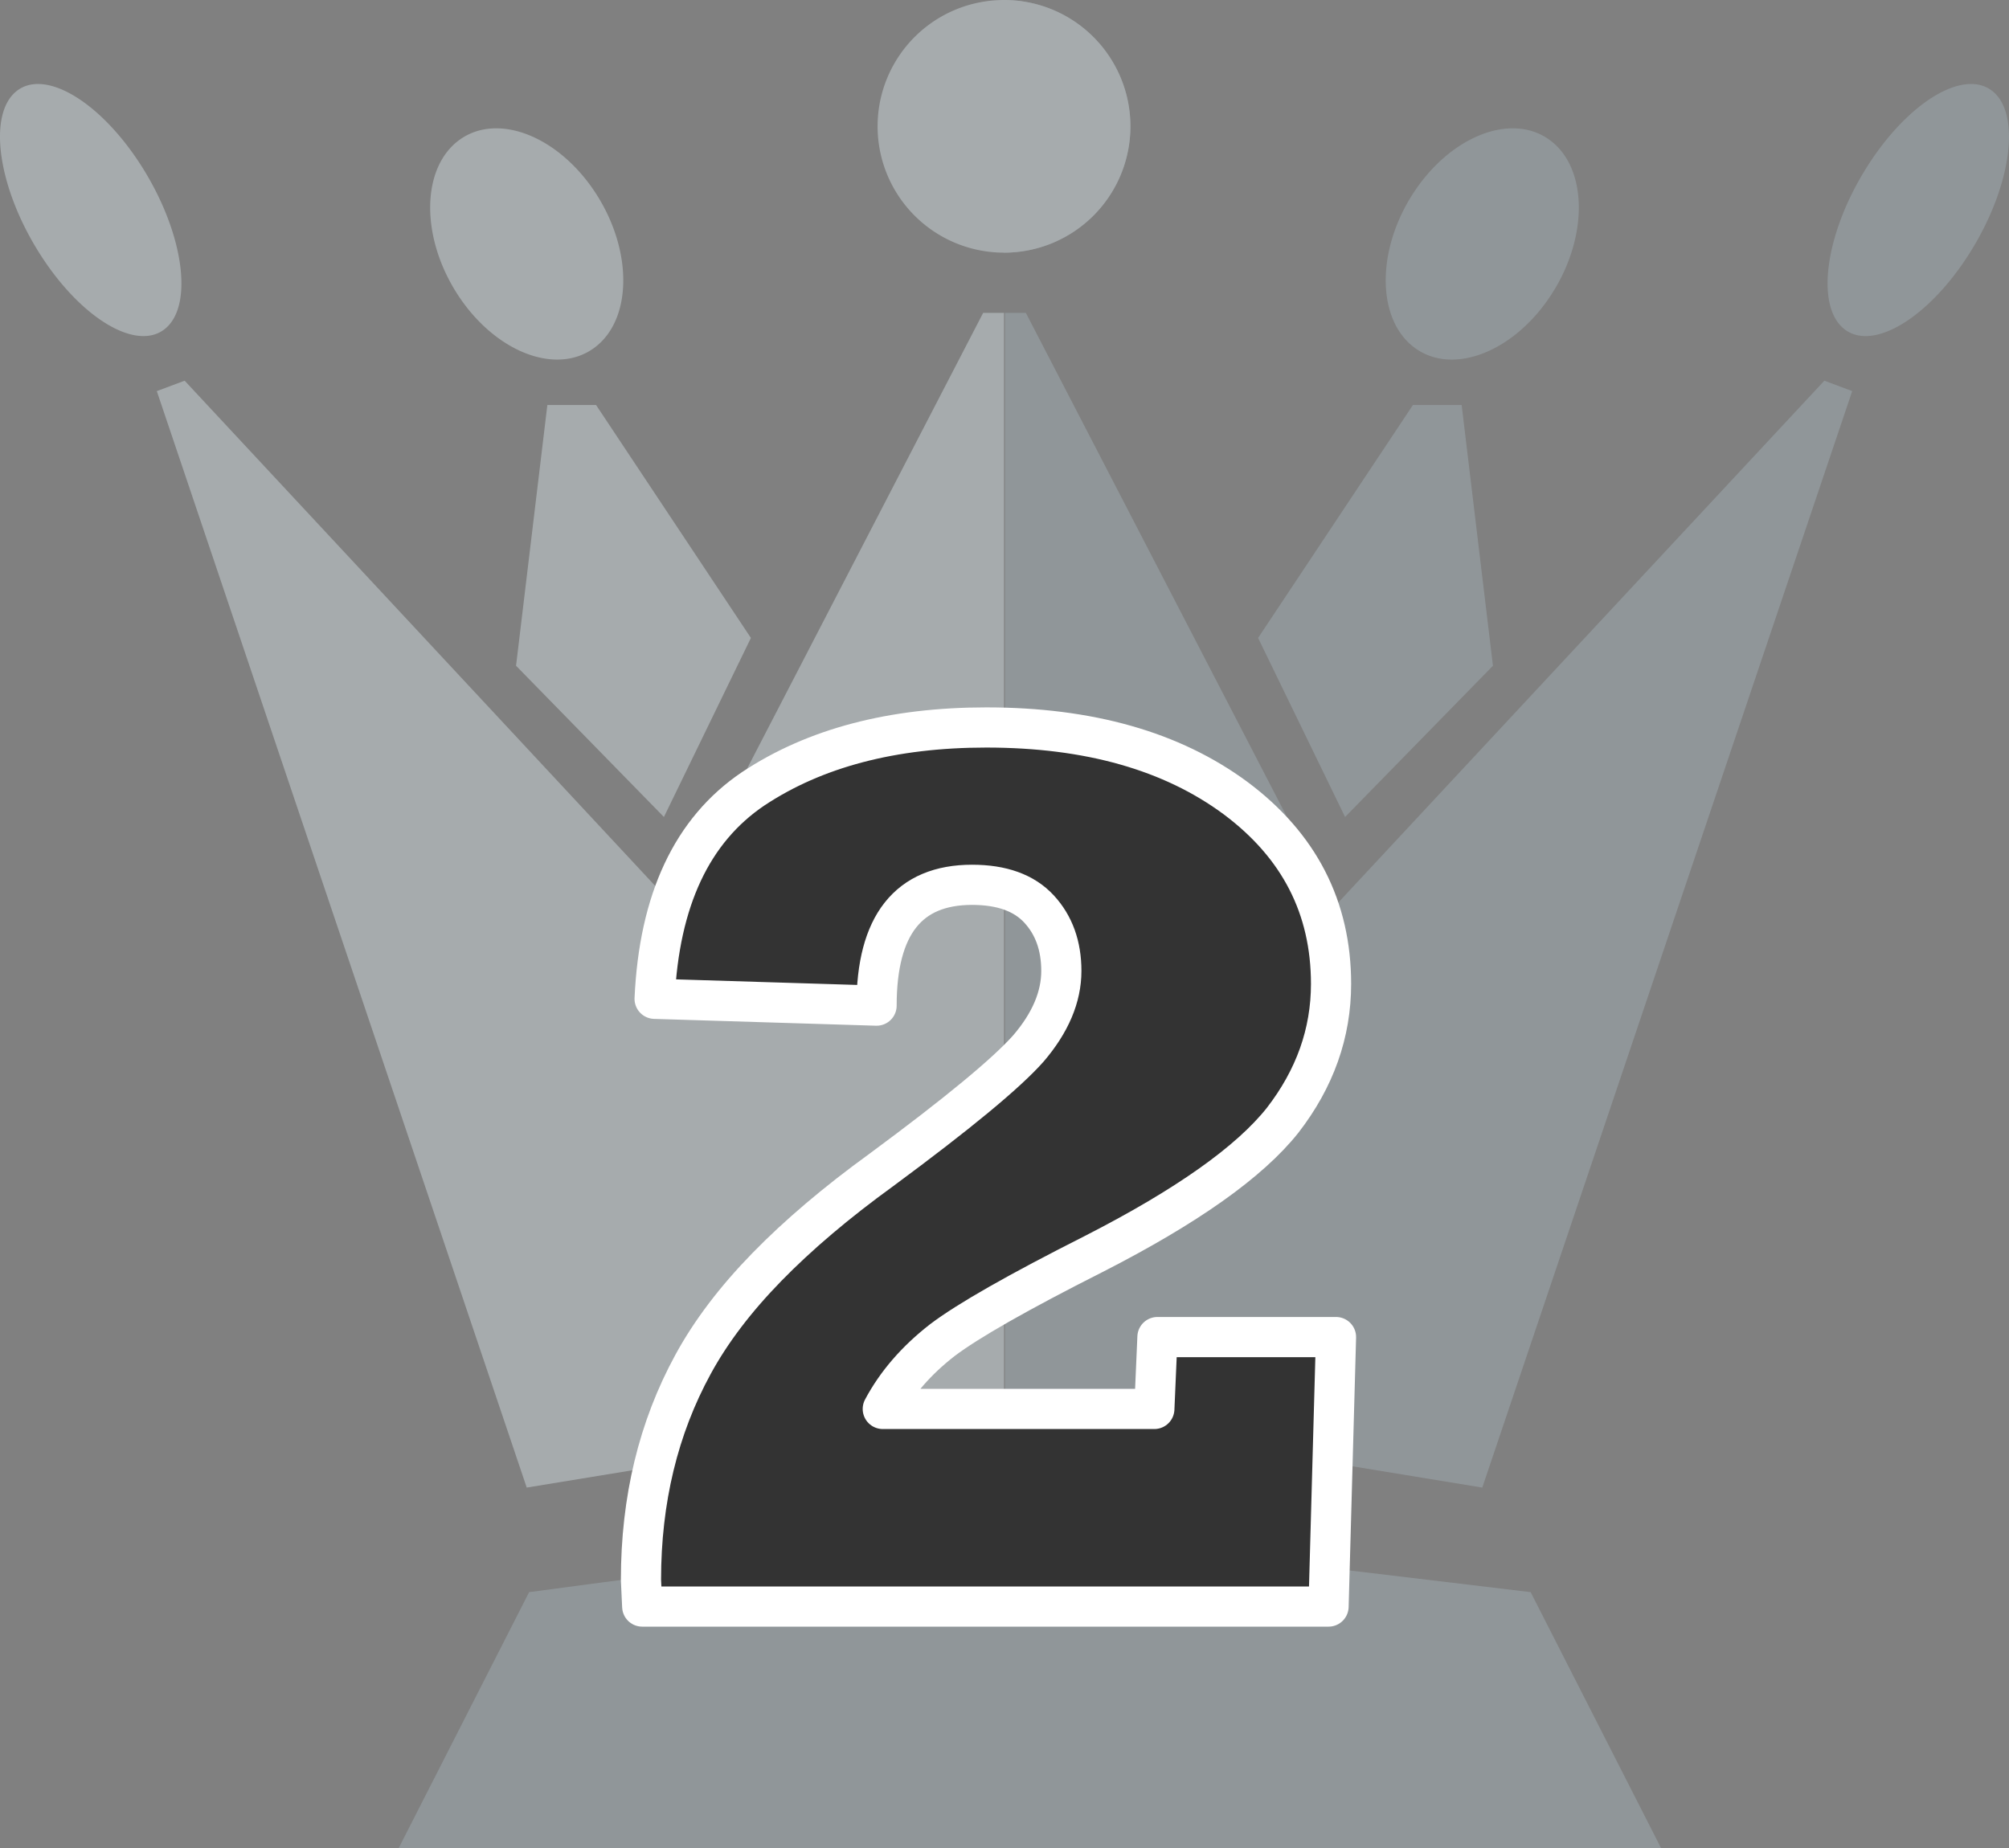
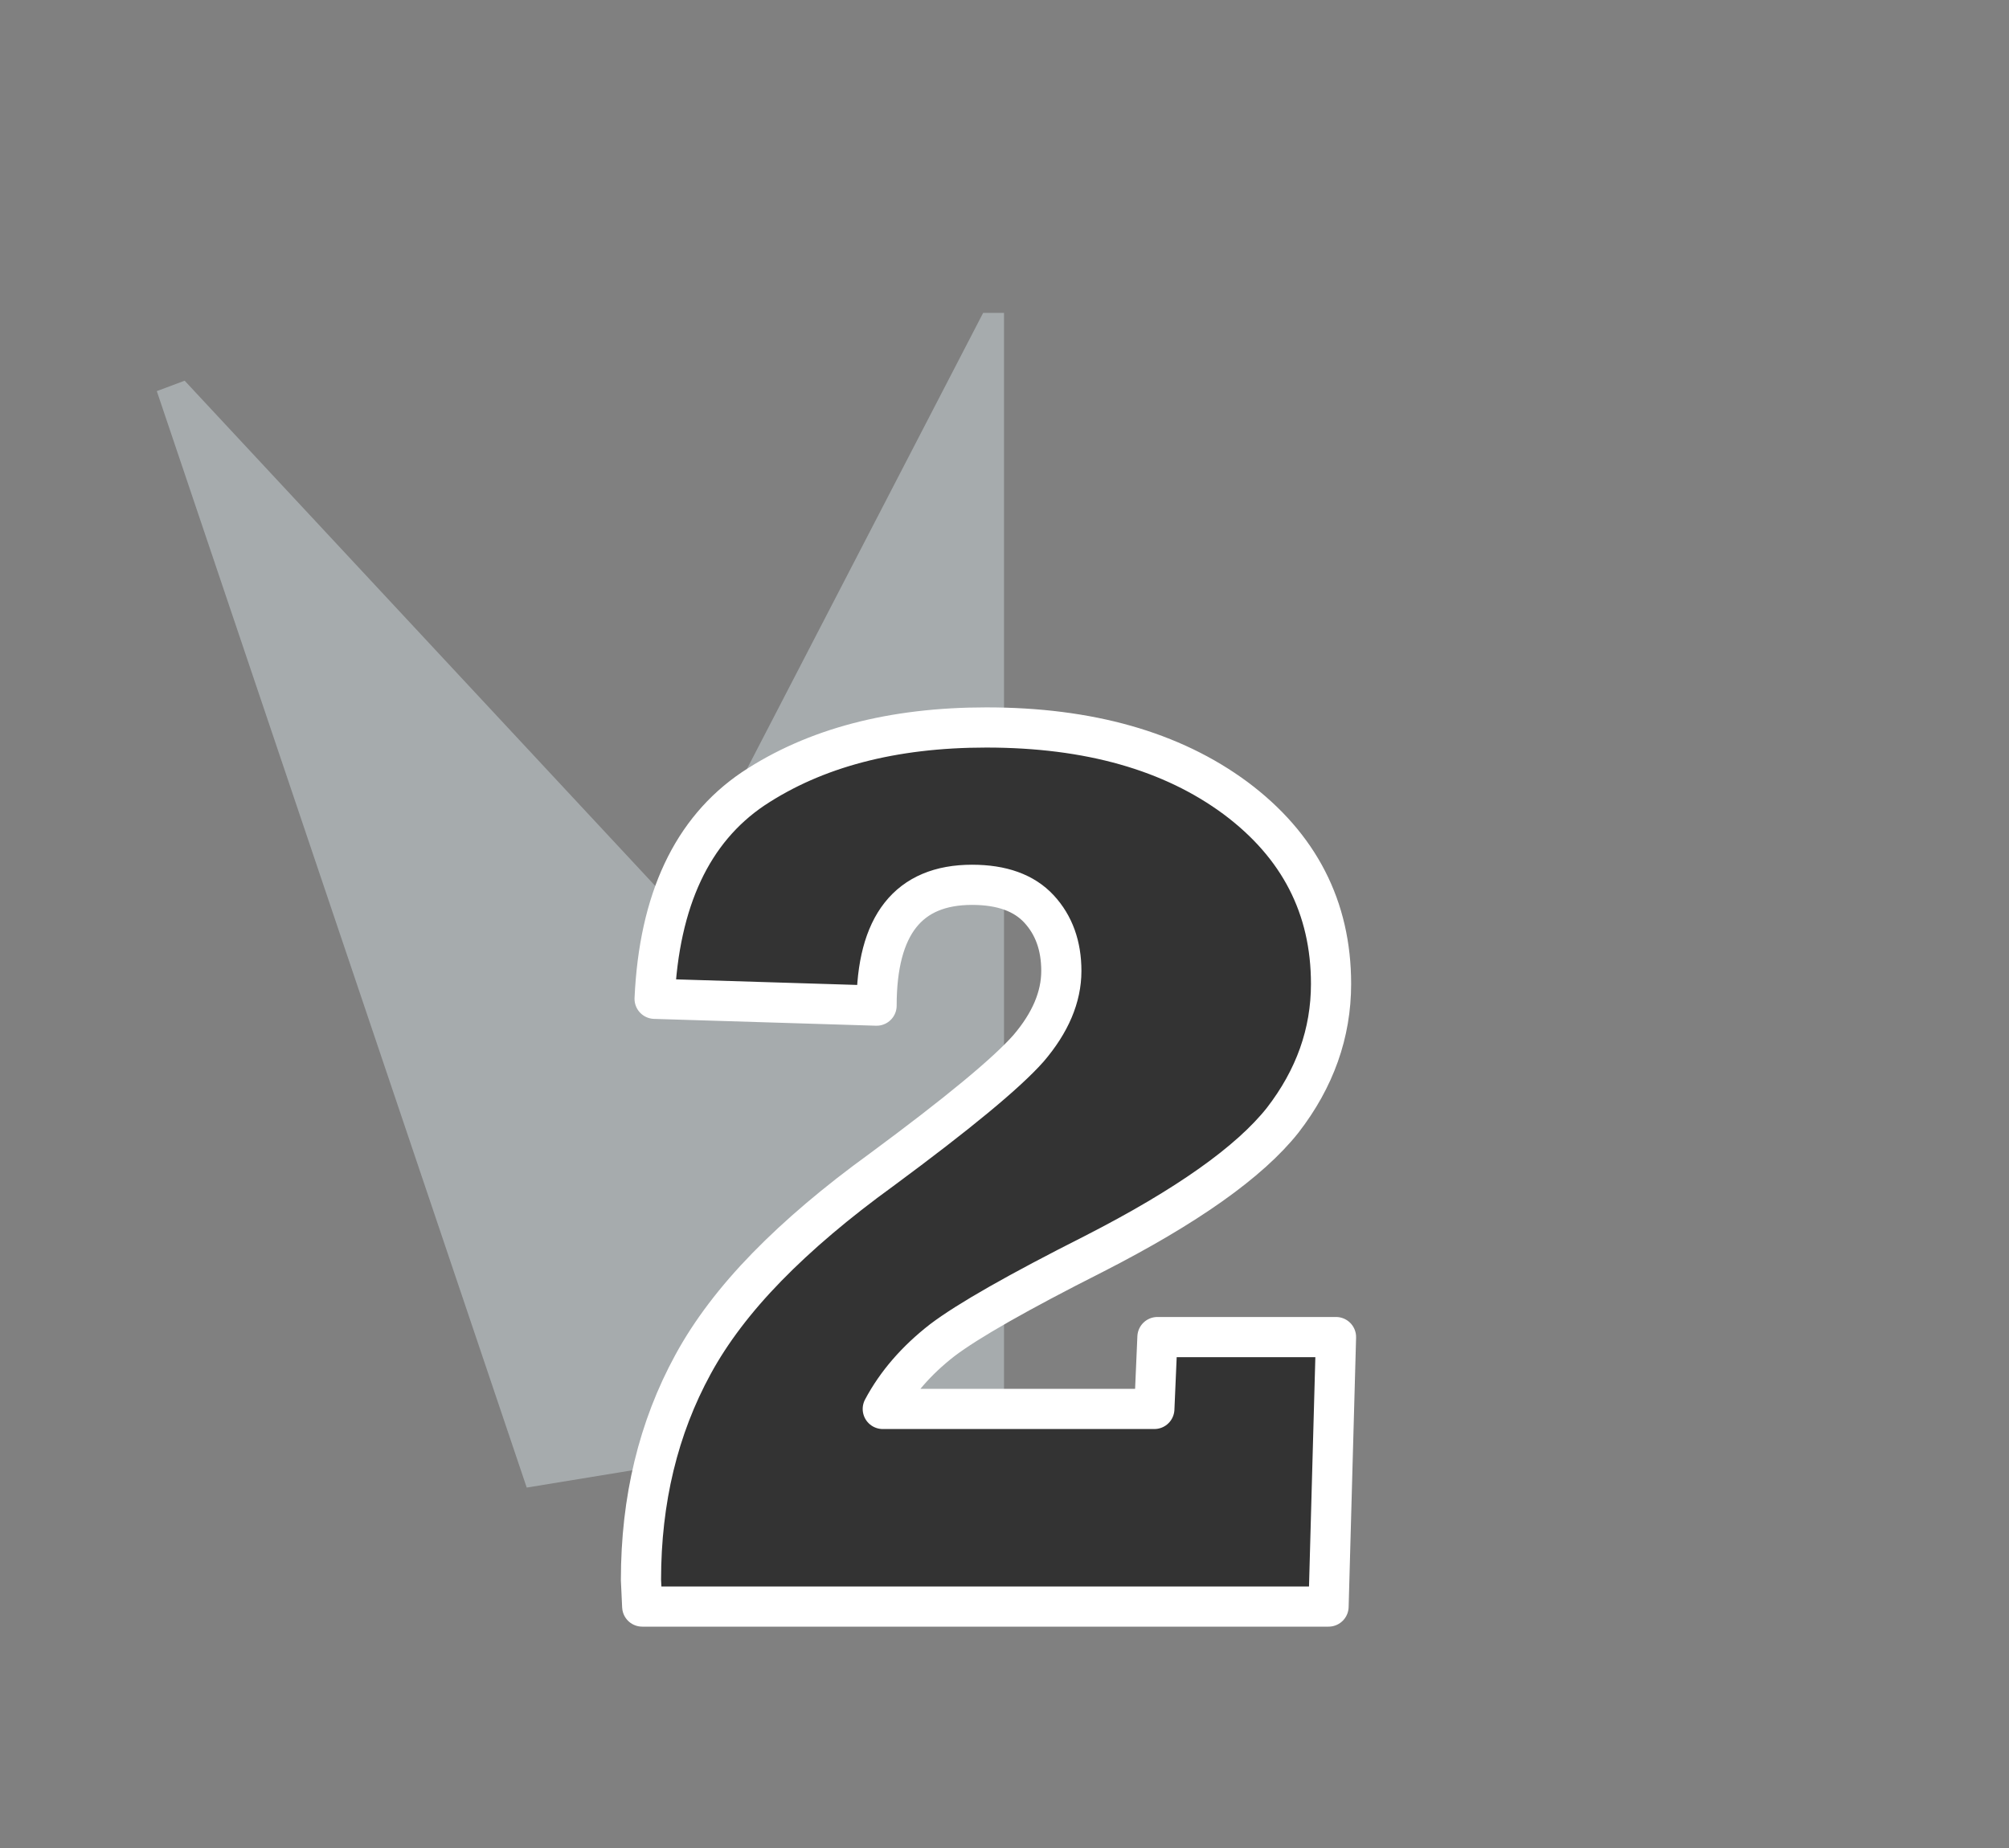
<svg xmlns="http://www.w3.org/2000/svg" viewBox="0 0 100 92" fill-rule="evenodd" clip-rule="evenodd" stroke-linejoin="round" stroke-miterlimit="1.414">
  <rect x="0" y="0" width="100" height="92" fill="#808080" stroke="none" />
  <g fill-rule="nonzero">
    <g fill="#909699">
-       <path d="M82.679 92H19.848l6.49-12.738 23.638-3.138 26.213 3.138L82.679 92zM50.024 70.165V15.577h1.039L66.39 45.173l24.419-26.221 1.386.519-18.413 54.586-23.758-3.892z" />
-       <path d="M72.755 20.163l1.558 12.981-7.36 7.529-4.33-8.914 7.707-11.596h2.425zM92.881 8.389c-2.037 3.271-2.522 6.849-1.084 7.99 1.438 1.142 4.255-.584 6.292-3.856 2.037-3.271 2.522-6.848 1.084-7.99-1.438-1.141-4.255.585-6.292 3.856M70.326 9.652c-1.844 2.865-1.793 6.303.116 7.68 1.908 1.377 4.951.17 6.795-2.694 1.845-2.865 1.793-6.303-.115-7.68-1.909-1.377-4.951-.17-6.796 2.694M56.268 6.289a6.29 6.29 0 0 1-6.292 6.289c.023-3.144.016-9.665 0-12.578a6.29 6.29 0 0 1 6.292 6.289" />
-     </g>
+       </g>
    <g fill="#a6abad">
      <path d="M49.976 70.165V15.577h-1.039L33.61 45.173 9.191 18.952l-1.386.519 18.413 54.586 23.758-3.892z" />
-       <path d="M27.245 20.163l-1.558 12.981 7.36 7.529 4.33-8.914-7.707-11.596h-2.425zM7.119 8.389c2.037 3.271 2.522 6.849 1.084 7.99-1.438 1.142-4.255-.584-6.292-3.856C-.126 9.252-.611 5.675.827 4.533c1.438-1.141 4.255.585 6.292 3.856M29.674 9.652c1.844 2.865 1.793 6.303-.116 7.68-1.908 1.377-4.951.17-6.795-2.694-1.845-2.865-1.793-6.303.115-7.68 1.909-1.377 4.951-.17 6.796 2.694M56.268 6.289a6.29 6.29 0 0 1-6.292 6.289 6.29 6.29 0 0 1-6.293-6.289A6.29 6.29 0 0 1 49.976 0a6.29 6.29 0 0 1 6.292 6.289" />
    </g>
    <path d="M57.613 66.564h8.888L66.13 79.98H31.967l-.062-1.326c0-3.989.864-7.567 2.593-10.733.884-1.624 2.108-3.238 3.672-4.842 1.564-1.604 3.467-3.218 5.709-4.842 3.786-2.797 6.224-4.812 7.314-6.045 1.091-1.275 1.636-2.56 1.636-3.856 0-1.254-.37-2.282-1.111-3.084s-1.852-1.203-3.333-1.203c-3.168 0-4.753 2.005-4.753 6.015l-11.048-.34c.226-4.914 1.862-8.399 4.907-10.455 3.066-2.036 6.934-3.053 11.604-3.053 5.102 0 9.238 1.172 12.406 3.516 3.168 2.364 4.753 5.448 4.753 9.252 0 2.447-.803 4.709-2.408 6.785-1.645 2.077-4.783 4.298-9.412 6.662-3.745 1.892-6.255 3.321-7.53 4.287-1.296 1.008-2.284 2.149-2.963 3.424h13.517l.155-3.578z" fill="#333" stroke="#fff" stroke-width="2" />
  </g>
</svg>